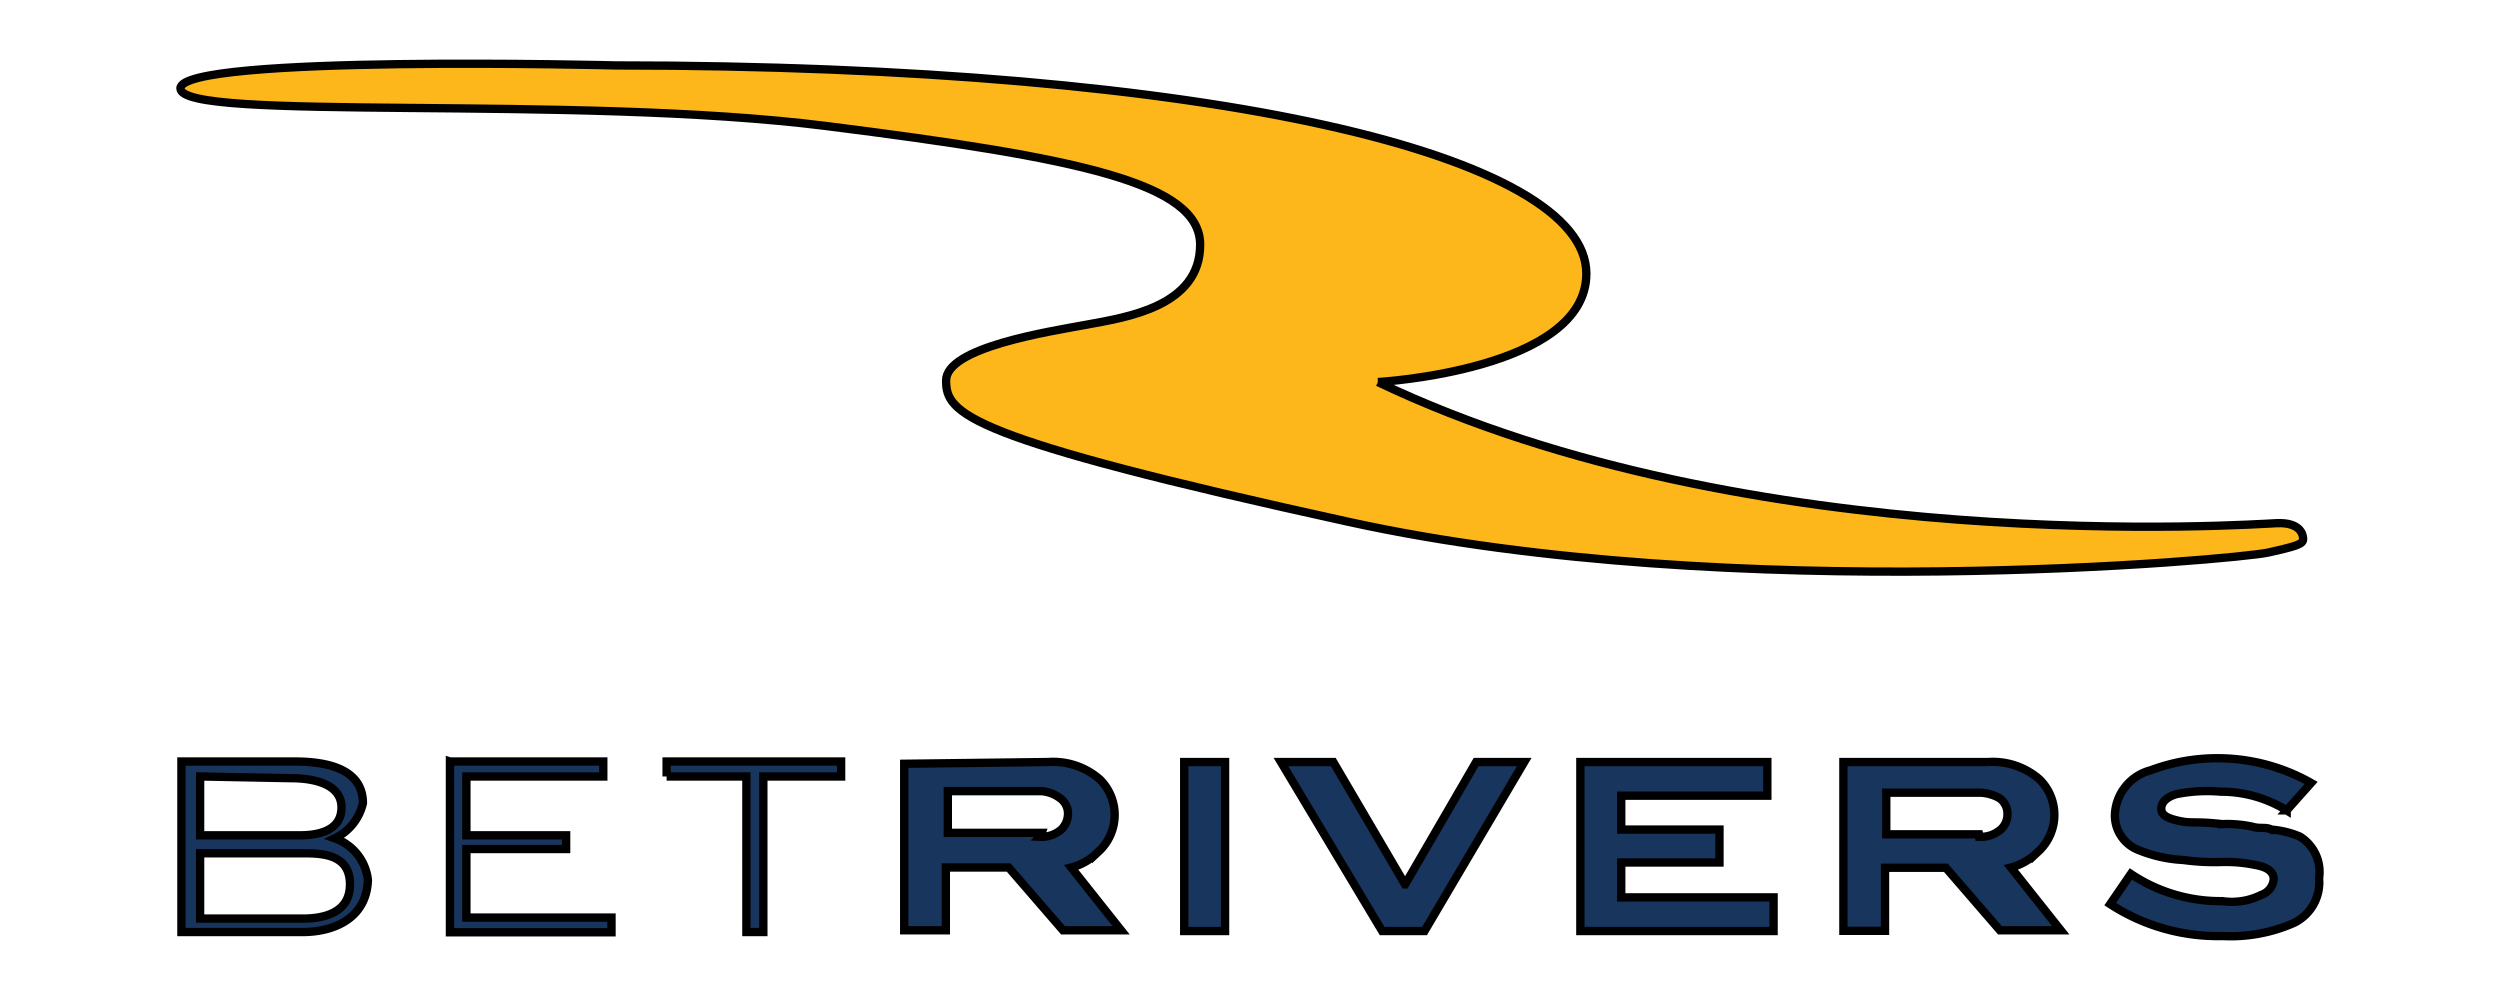
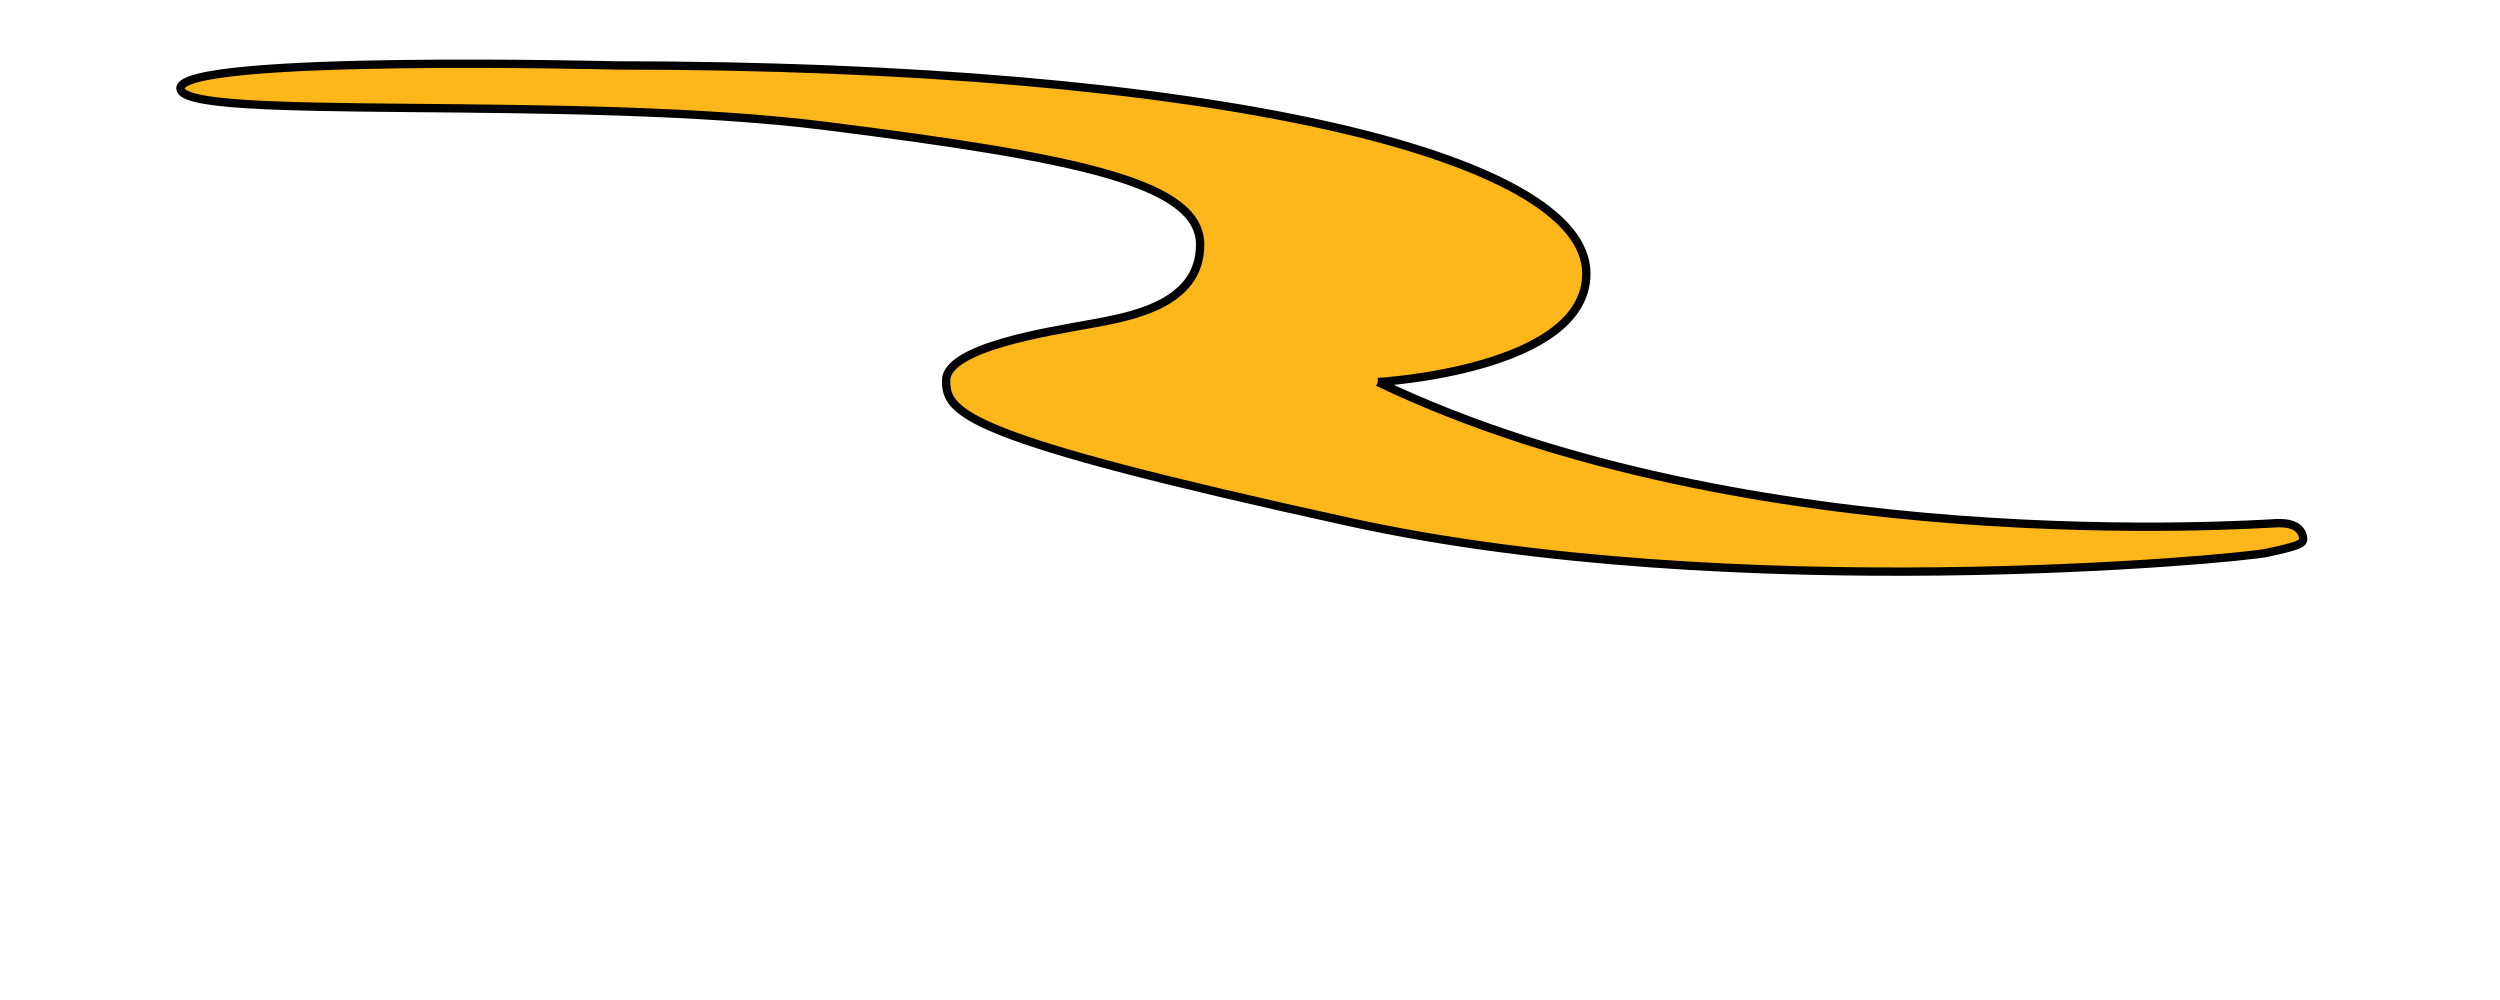
<svg xmlns="http://www.w3.org/2000/svg" width="300" height="120" stroke="null">
  <path d="M165.349 45.847s25.012-1.407 25.012-13.014c0-14.122-44.37-24.982-116.443-24.982 0 0-52.267-1.317-52.267 2.752s47.091.688 77.488 4.518 44.878 6.852 44.878 14.241-8.796 8.706-13.493 9.574-16.993 2.752-16.993 6.732 2.213 6.852 48.349 16.964 106.629 4.488 110.279 3.679 4.218-1.047 4.218-1.646-.419-2.005-3.171-1.885-63.218 4.398-107.856-16.934h-.001z" fill="#fdb71a" />
-   <path fill="#18355e" d="M125.797 91.442a8.497 8.497 0 0 1 6.193 2.095 5.984 5.984 0 0 1 0 8.497h0l-.449.419a6.791 6.791 0 0 1-2.991 1.646l5.984 7.54h-6.971l-6.523-7.54h-7.54v7.54h-4.996V91.652l17.293-.21zm-.988 8.975a3.62 3.62 0 0 0 2.603-.927 2.693 2.693 0 0 0 .748-1.856 2.244 2.244 0 0 0-.957-1.856 4.279 4.279 0 0 0-2.213-.837h-11.25v4.996h11.25l-.18.478v.001zm22.201-8.975v20.284h-4.906V91.442h4.906zm21.601 14.69l8.526-14.69h5.774l-11.968 20.284h-5.086l-12.146-20.284h6.282l8.616 14.69h.001zm25.939 1.556h18.28v4.039h-23.187V91.442h22.438v4.039h-17.532v4.069h11.788v3.949h-11.788v4.189h.001zm44.039-16.246a8.497 8.497 0 0 1 6.164 2.095 5.984 5.984 0 0 1 0 8.497h0l-.449.419a7.06 7.06 0 0 1-2.991 1.646l5.984 7.54h-7.301l-6.492-7.509h-7.301v7.569h-4.996V91.442h17.383zm-1.047 8.975a3.62 3.62 0 0 0 2.603-.927 2.423 2.423 0 0 0 .748-1.856 2.244 2.244 0 0 0-.957-1.856 5.116 5.116 0 0 0-2.393-.658h-11.19v4.996h11.129l.059.3h.001zm36.86-3.171a14.959 14.959 0 0 0-7.899-2.244 18.908 18.908 0 0 0-5.355.3c-1.017.3-1.795.898-1.795 1.735s.837 1.197 2.274 1.496 1.825 0 5.026.359a14.57 14.57 0 0 1 3.59.3c.988.3 1.646 0 2.334.359a10.98 10.98 0 0 1 3.411.837 4.996 4.996 0 0 1 2.303 4.996 5.415 5.415 0 0 1-2.991 5.355 18.759 18.759 0 0 1-8.587 1.586 23.696 23.696 0 0 1-13.493-3.83l2.483-3.62a19.298 19.298 0 0 0 10.98 3.261 7.869 7.869 0 0 0 4.667-.748 2.213 2.213 0 0 0 1.496-1.856c0-.957-.808-1.496-2.213-1.735a16.575 16.575 0 0 0-3.44-.359h-.508a27.316 27.316 0 0 1-4.698-.239 16.305 16.305 0 0 1-5.655-1.317 4.457 4.457 0 0 1-2.544-4.099 5.745 5.745 0 0 1 4.308-5.355 22.828 22.828 0 0 1 19.237 1.525l-2.932 3.291h.001zm-238.092 14.6H21.771V91.382h13.643c3.53 0 8.138.748 8.138 4.996a6.193 6.193 0 0 1-3.381 4.218 5.984 5.984 0 0 1 3.979 4.996c-.149 4.637-4.128 6.253-7.838 6.253h-.001zM24.014 93.177v7.06h11.968c2.034 0 4.996-.449 4.996-3.351s-3.561-3.5-5.984-3.5l-10.98-.21zm12.297 17.054c2.454 0 5.684-.629 5.684-4.099s-2.991-3.74-5.535-3.74H24.014v7.838h12.297v.001zm17.683-18.849h18.4v1.795H55.968v7.06h11.968v1.646H55.968v8.228h17.413v1.766H53.993V91.382zm25.999 1.795v-1.795h20.943v1.795h-9.335v18.669h-2.034V93.177h-9.575z" />
</svg>